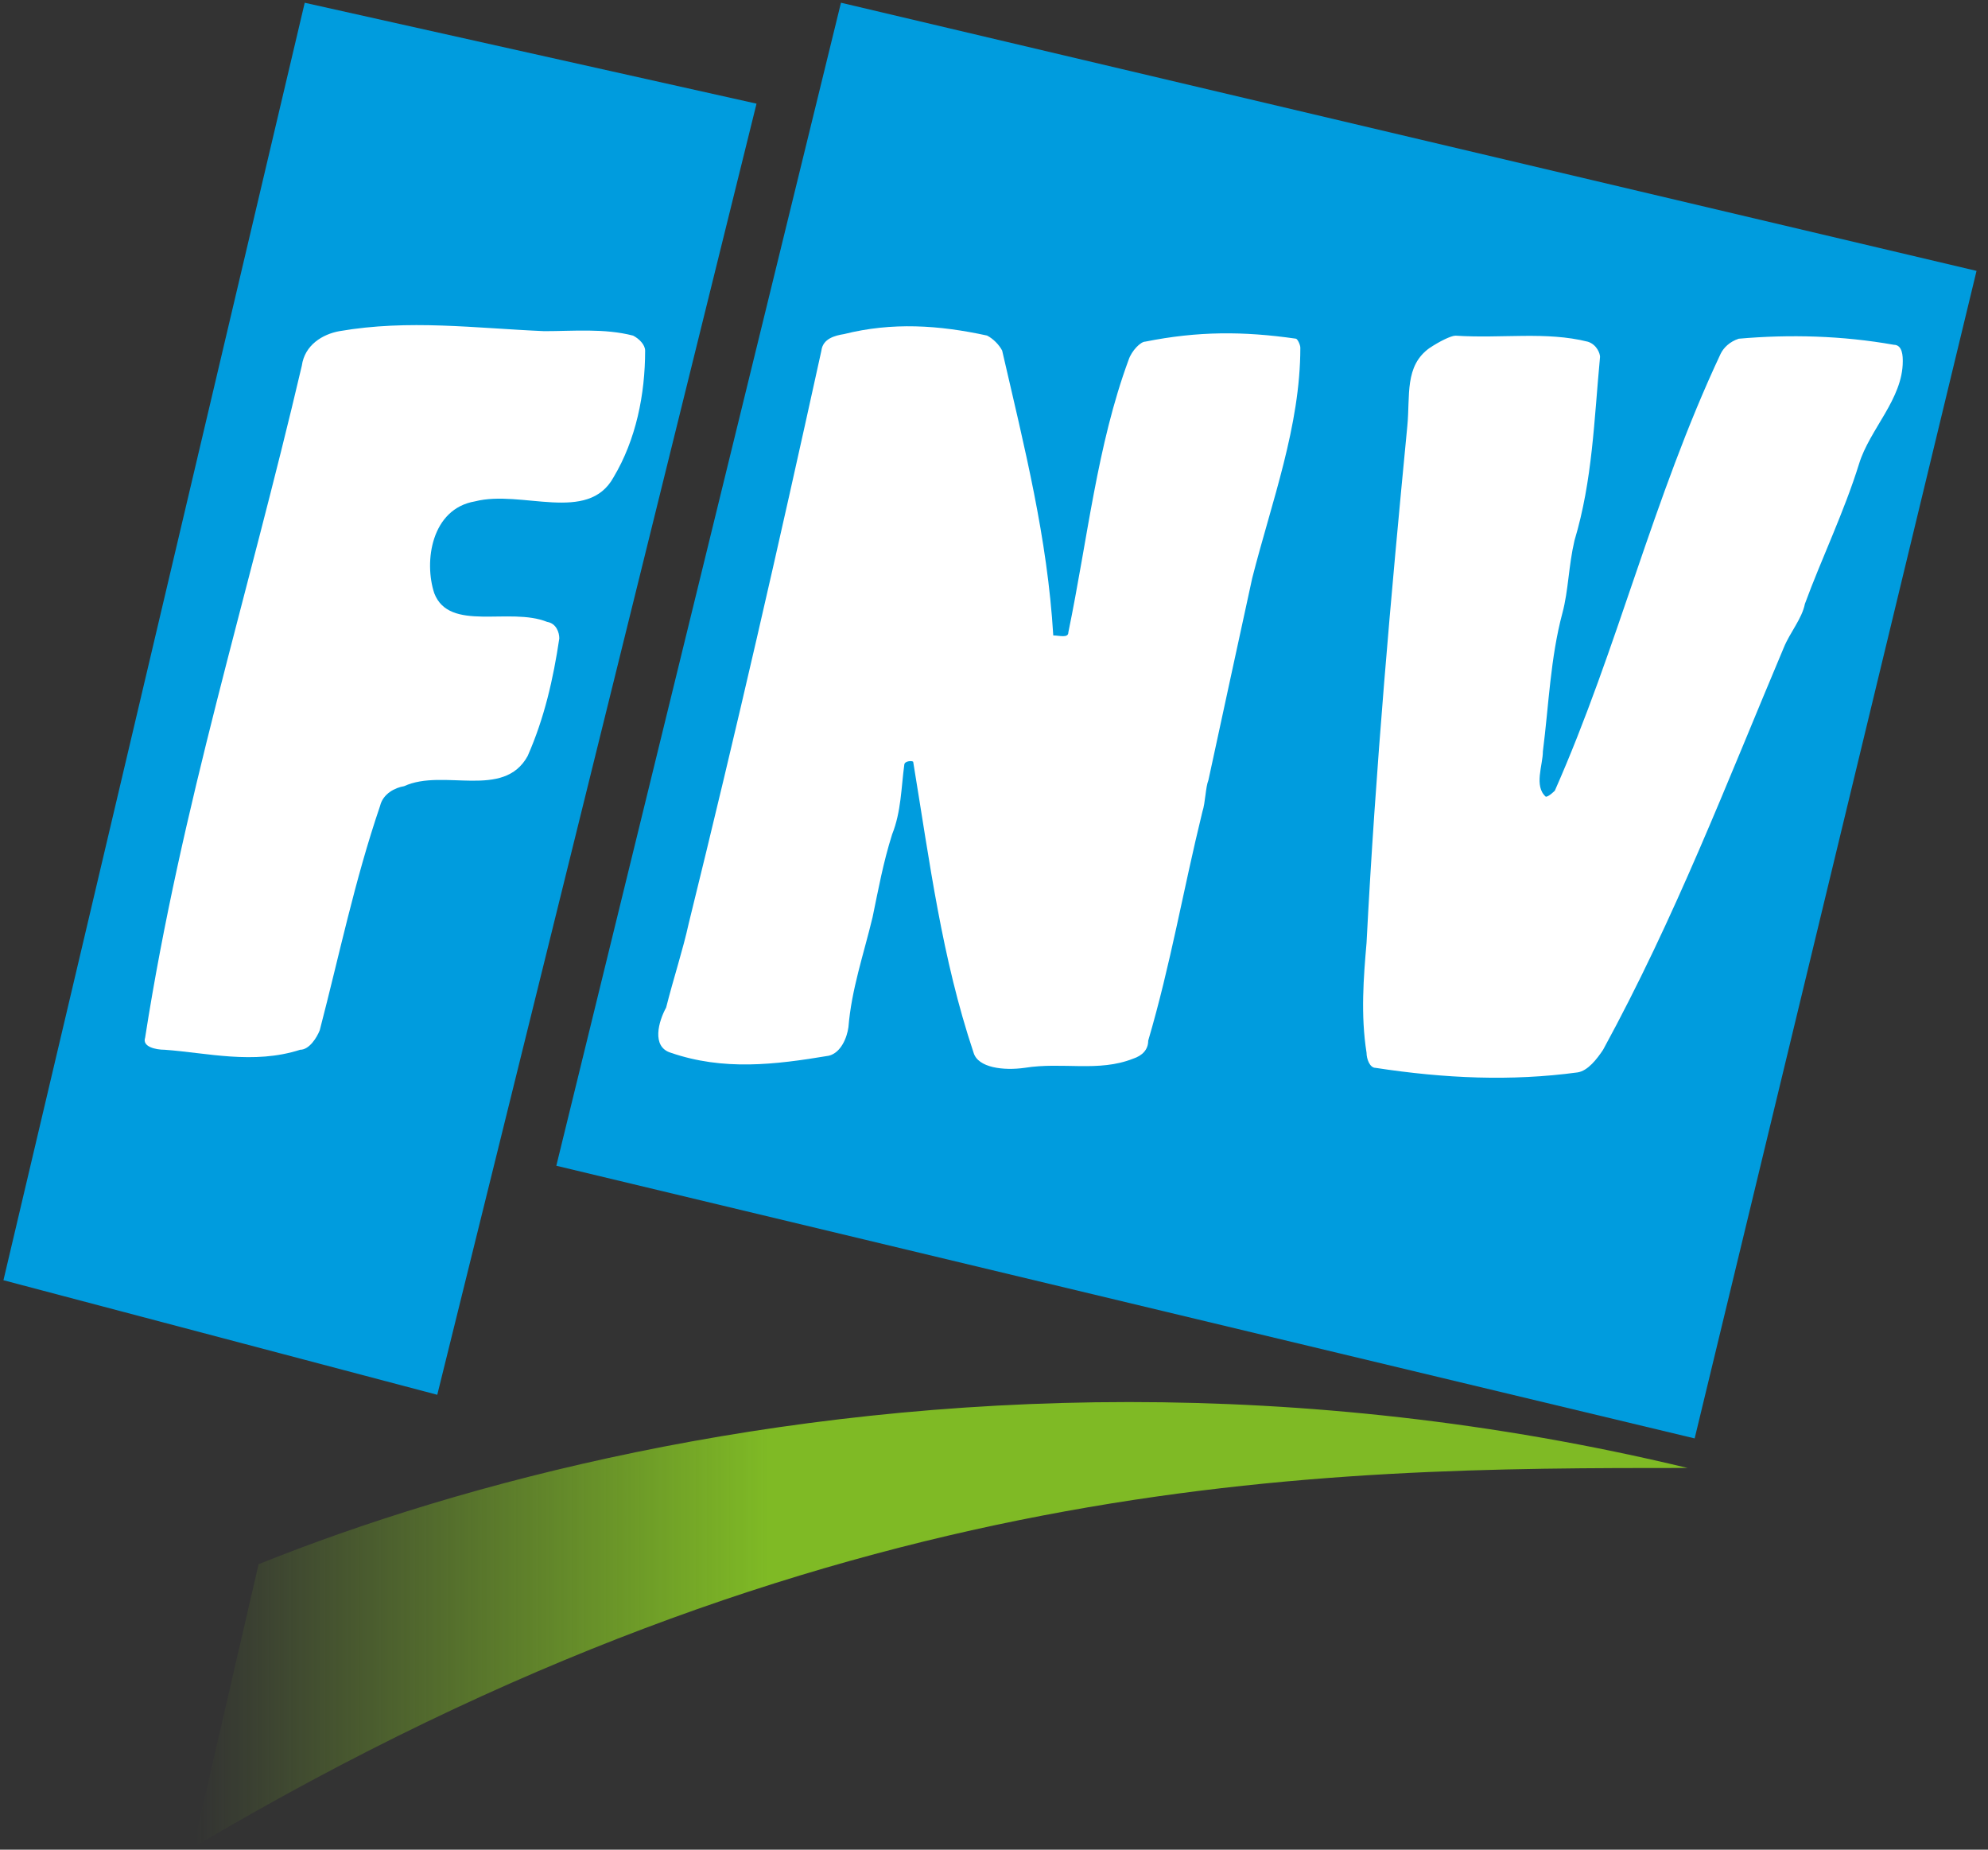
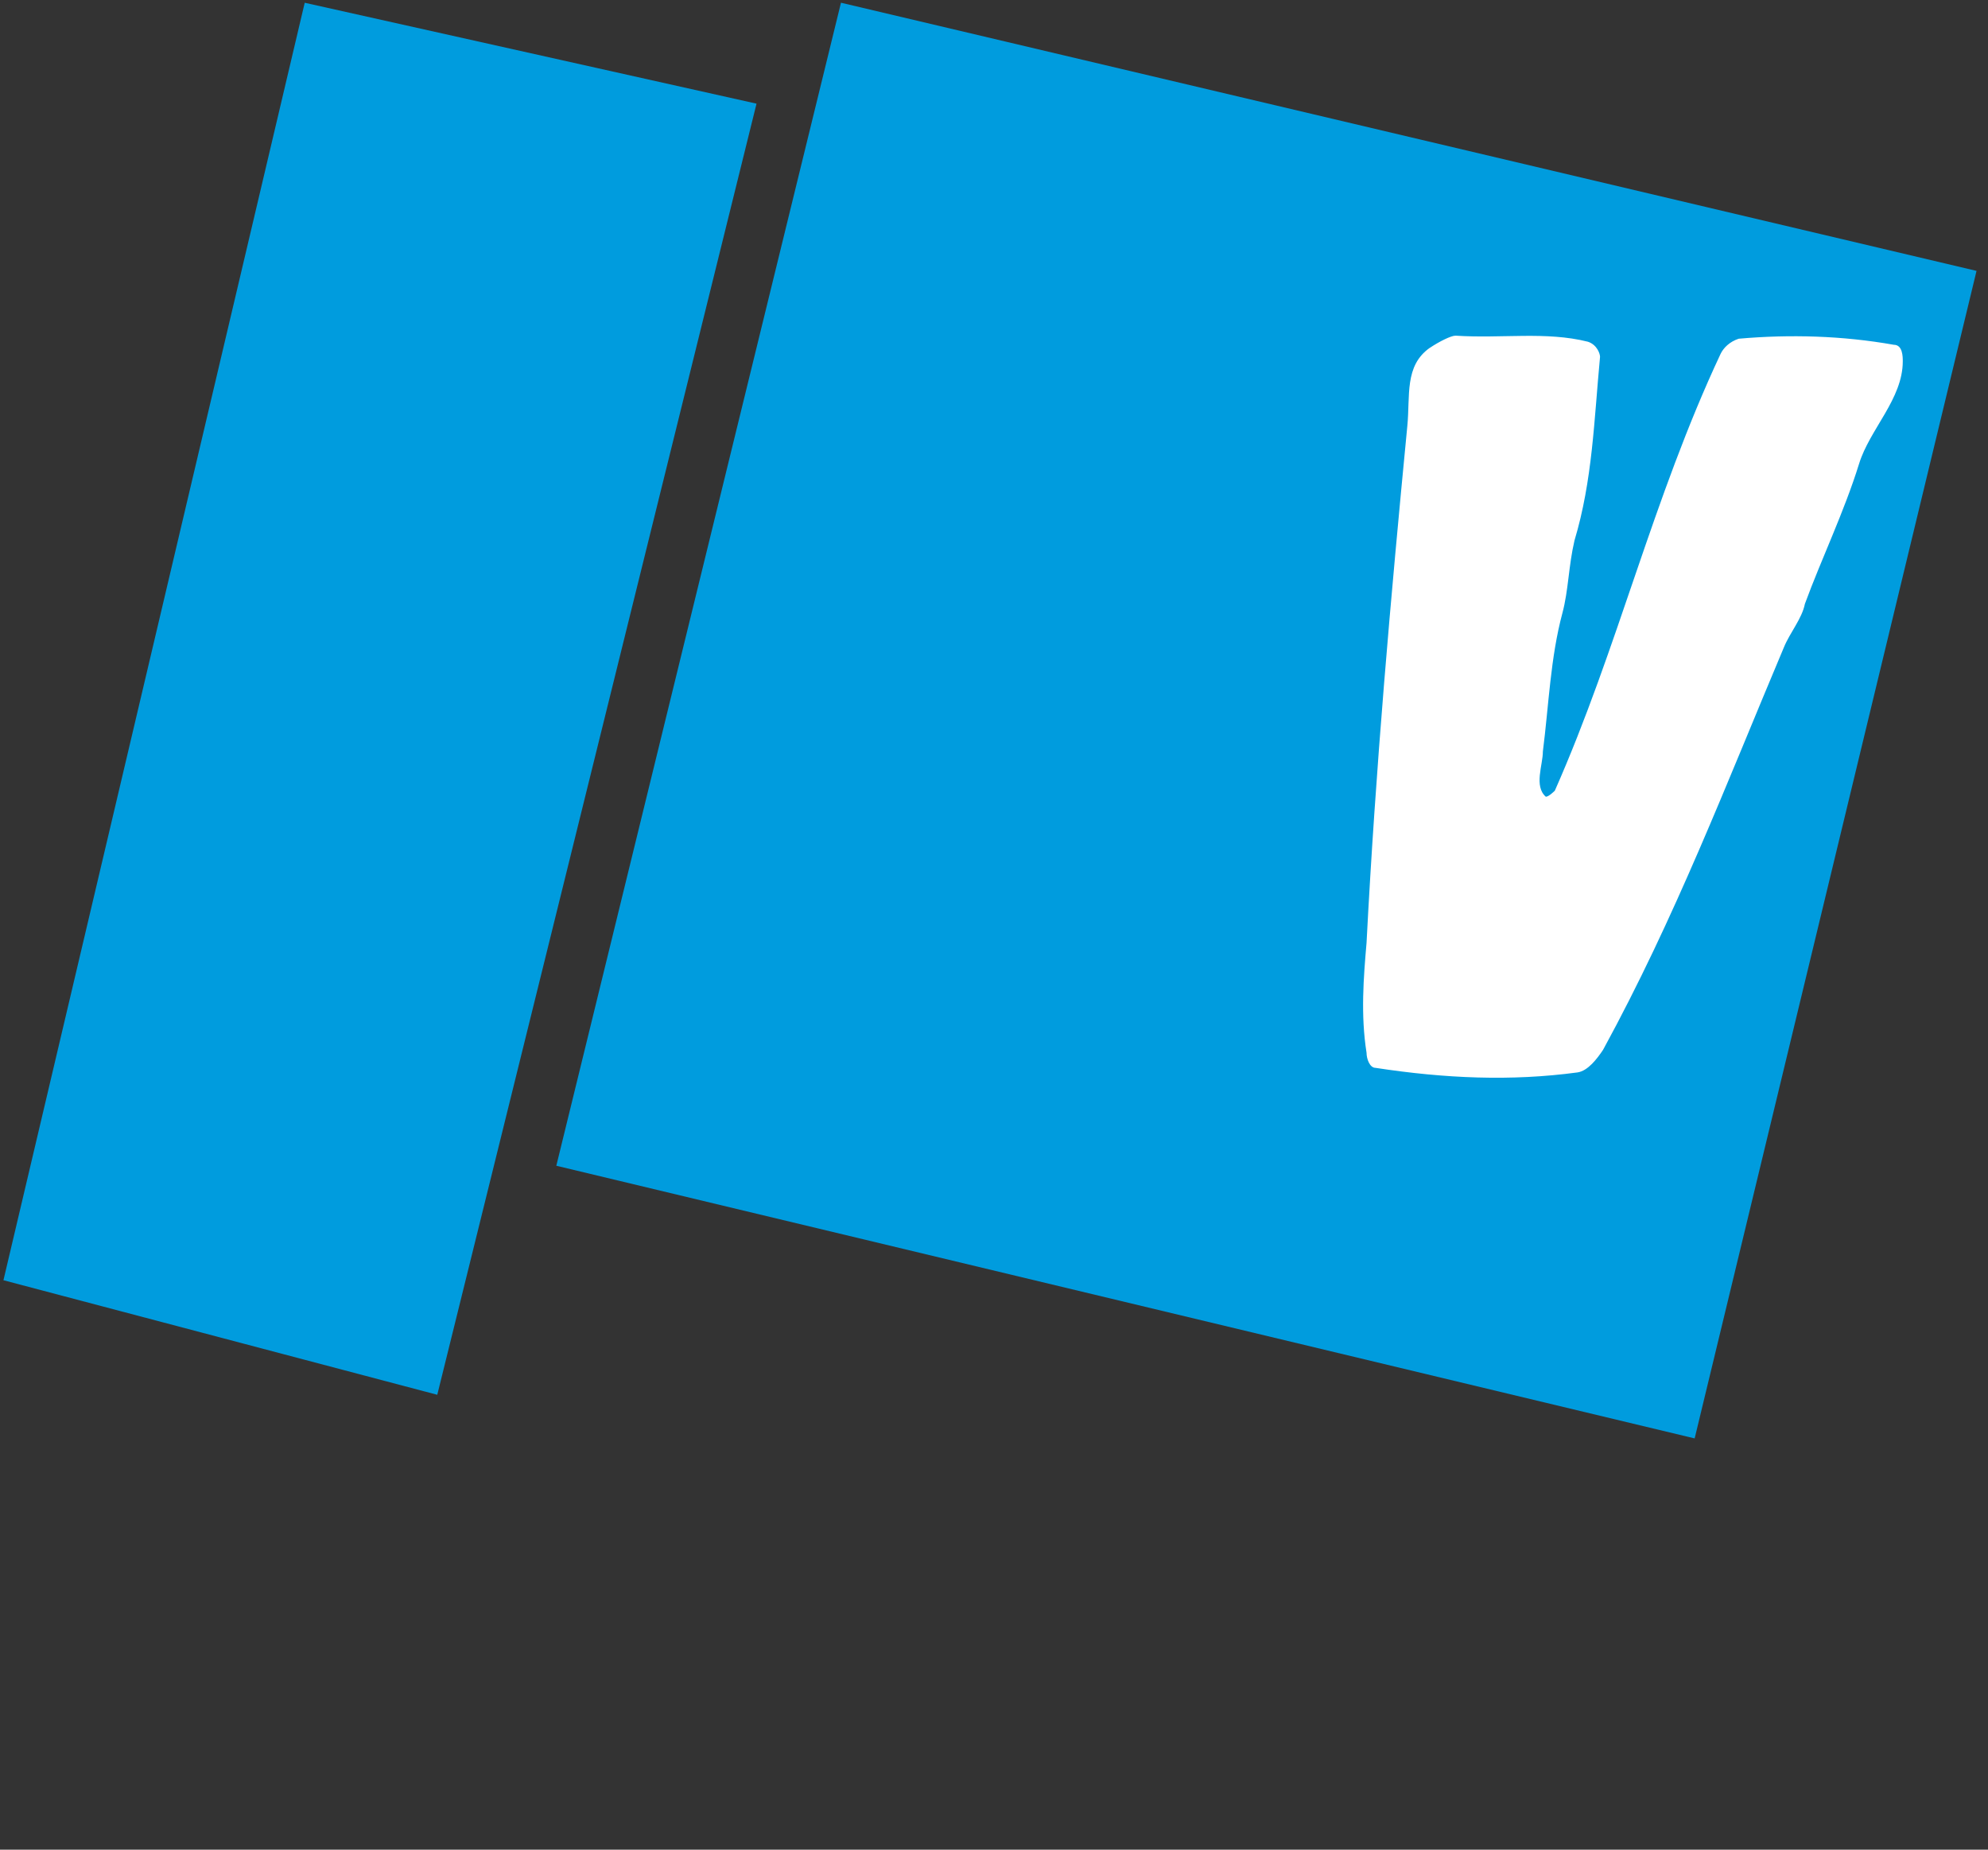
<svg xmlns="http://www.w3.org/2000/svg" height="80" viewBox="0 0 86 80" width="86">
  <rect x="0" y="0" width="86" height="80" fill="#333333" stroke="none" />
  <linearGradient id="a" x1="0%" x2="38.466%" y1="50%" y2="50%">
    <stop offset="0" stop-color="#7fba24" stop-opacity="0" />
    <stop offset="1" stop-color="#7fba25" />
  </linearGradient>
  <g fill="none" fill-rule="evenodd">
    <path d="m13.182.119 19.545 4.364-13.811 55.843-18.767-4.955z" fill="#009cde" />
-     <path d="m13.056 15.819c-2.35 10.038-5.213 19.031-6.778 29.063-.135.39.453.521.844.521 1.826.129 3.843.651 5.864 0 .391 0 .72-.521.847-.846.849-3.258 1.502-6.452 2.611-9.707.126-.522.647-.784 1.038-.847 1.697-.783 4.302.585 5.343-1.303.72-1.631 1.109-3.329 1.37-5.087 0-.259-.129-.65-.524-.715-1.629-.656-4.231.456-4.884-1.238-.455-1.37-.129-3.652 1.759-3.975 2.02-.518 4.884.976 5.995-1.041.973-1.627 1.367-3.584 1.367-5.478 0-.256-.261-.518-.52-.65-1.238-.323-2.606-.193-3.843-.193-2.999-.129-5.863-.518-8.863 0-.717.13-1.5.588-1.626 1.497" fill="#fff" />
    <path d="m73.31 62.213 12.194-50.497-49.124-11.598-12.314 50.302z" fill="#009cde" />
-     <path d="m35.533 15.166c-1.89 8.605-3.646 16.29-5.737 24.764-.258 1.174-.65 2.345-.979 3.647-.324.588-.647 1.695.199 1.955 2.276.783 4.496.522 6.84.129.523-.129.785-.78.847-1.234.132-1.635.653-3.13 1.044-4.756.259-1.241.456-2.349.847-3.587.391-.976.391-2.019.524-2.997 0-.194.388-.194.388-.13.718 4.364 1.238 8.469 2.611 12.574.191.653 1.297.783 2.214.653 1.627-.262 3.191.197 4.684-.394.398-.13.656-.389.656-.78.977-3.324 1.497-6.448 2.344-9.903.132-.394.132-1.043.262-1.37.65-2.997 1.238-5.733 1.893-8.73.847-3.323 2.082-6.581 2.082-9.967 0-.131-.126-.393-.197-.393-2.279-.326-4.232-.326-6.513.129-.197 0-.585.388-.718.785-1.367 3.71-1.762 7.686-2.608 11.791 0 .259-.388.132-.652.132-.256-4.237-1.233-8.082-2.211-12.321-.133-.256-.392-.517-.654-.65-2.085-.454-4.105-.586-6.189-.063-.394.063-.912.196-.977.713" fill="#fff" />
    <path d="m61.856 15.041c-1.112.778-.847 2.083-.976 3.386-.718 7.43-1.373 14.793-1.764 22.352-.13 1.497-.258 3.126 0 4.754 0 .259.135.653.391.653 2.999.459 5.867.585 8.736.197.45-.066.847-.591 1.106-.979 3.128-5.731 5.343-11.532 7.818-17.397.265-.651.782-1.24.912-1.889.718-1.955 1.697-3.976 2.344-6.06.462-1.498 1.89-2.802 1.89-4.43 0-.194 0-.716-.388-.716-2.217-.394-4.493-.458-6.71-.262-.394.13-.656.393-.782.653-2.935 6.253-4.435 12.704-7.172 18.895 0 0-.259.262-.389.262-.523-.456-.128-1.37-.128-1.958.258-2.017.323-4.037.847-5.995.261-.974.261-2.019.52-3.128.782-2.602.847-5.21 1.106-7.945 0-.131-.126-.522-.524-.654-1.82-.456-3.71-.13-5.728-.262-.2 0-.717.262-1.109.525" fill="#fff" />
-     <path d="m11.186 67.654-2.832 12.25c27.658-16.385 48.726-16.413 64.65-16.413-8.435-2.029-16.572-2.85-24.159-2.851-15.548-.001-28.8 3.447-37.659 7.014" fill="url(#a)" />
  </g>
</svg>